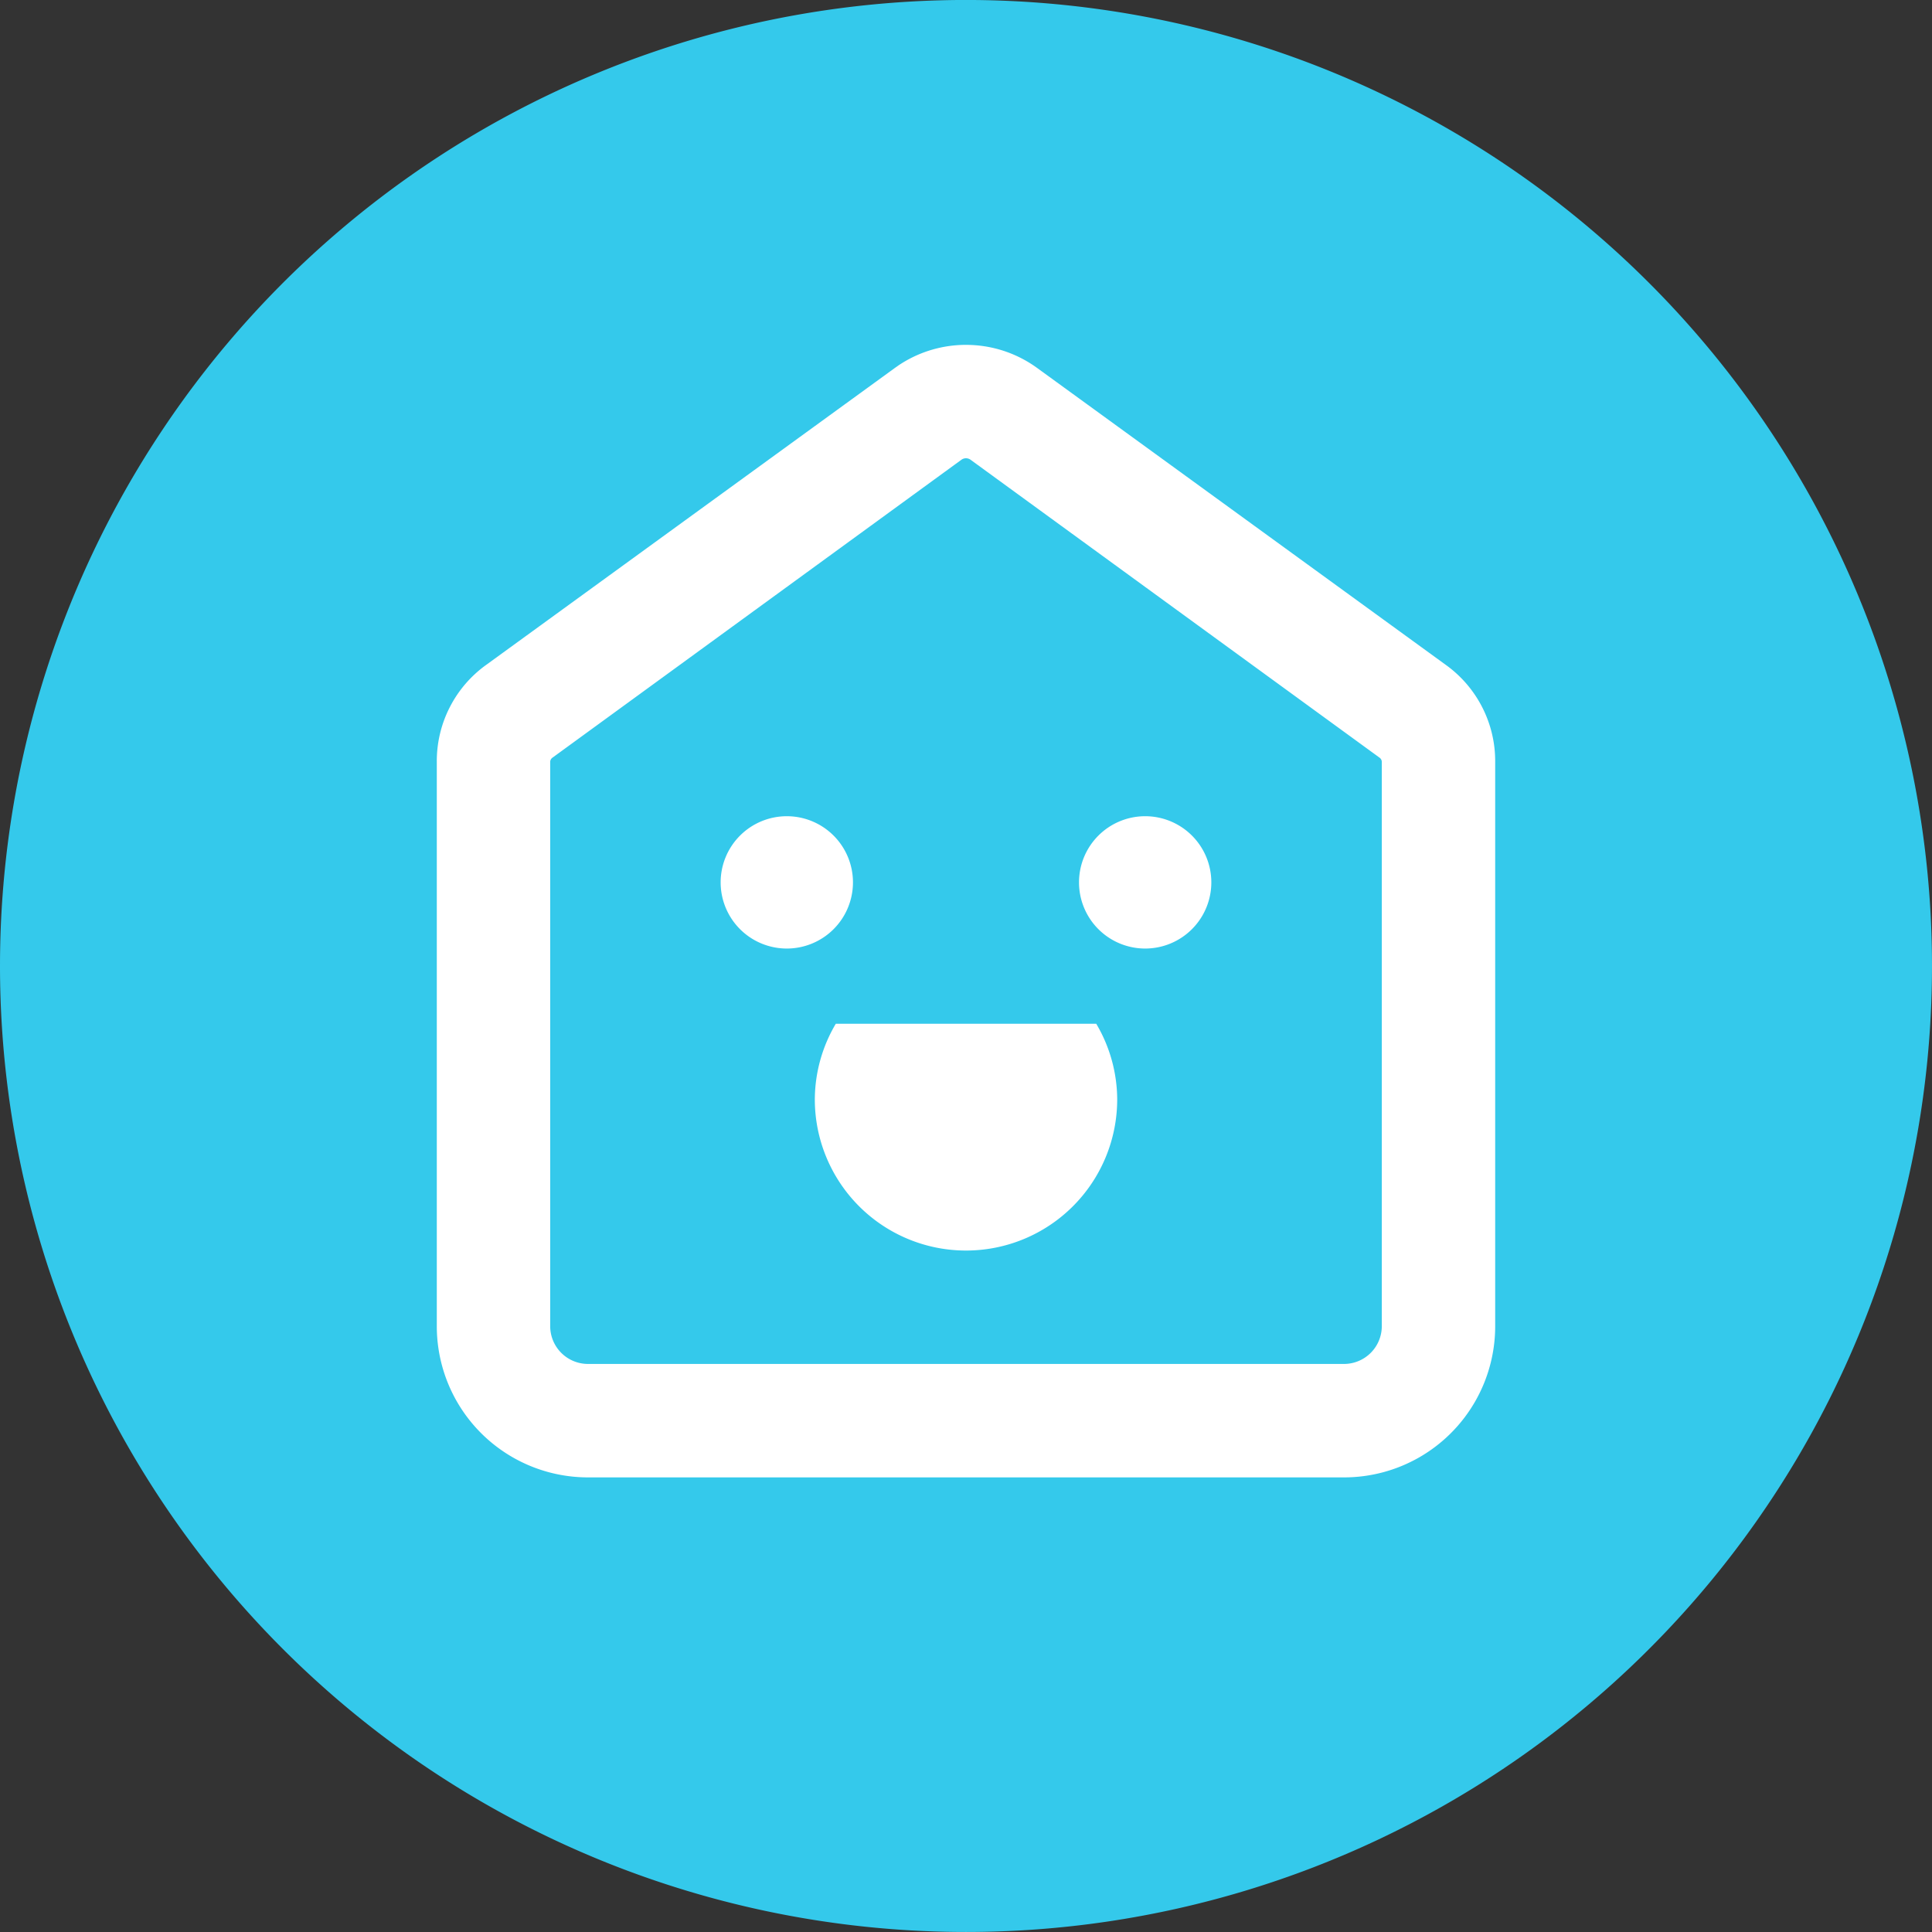
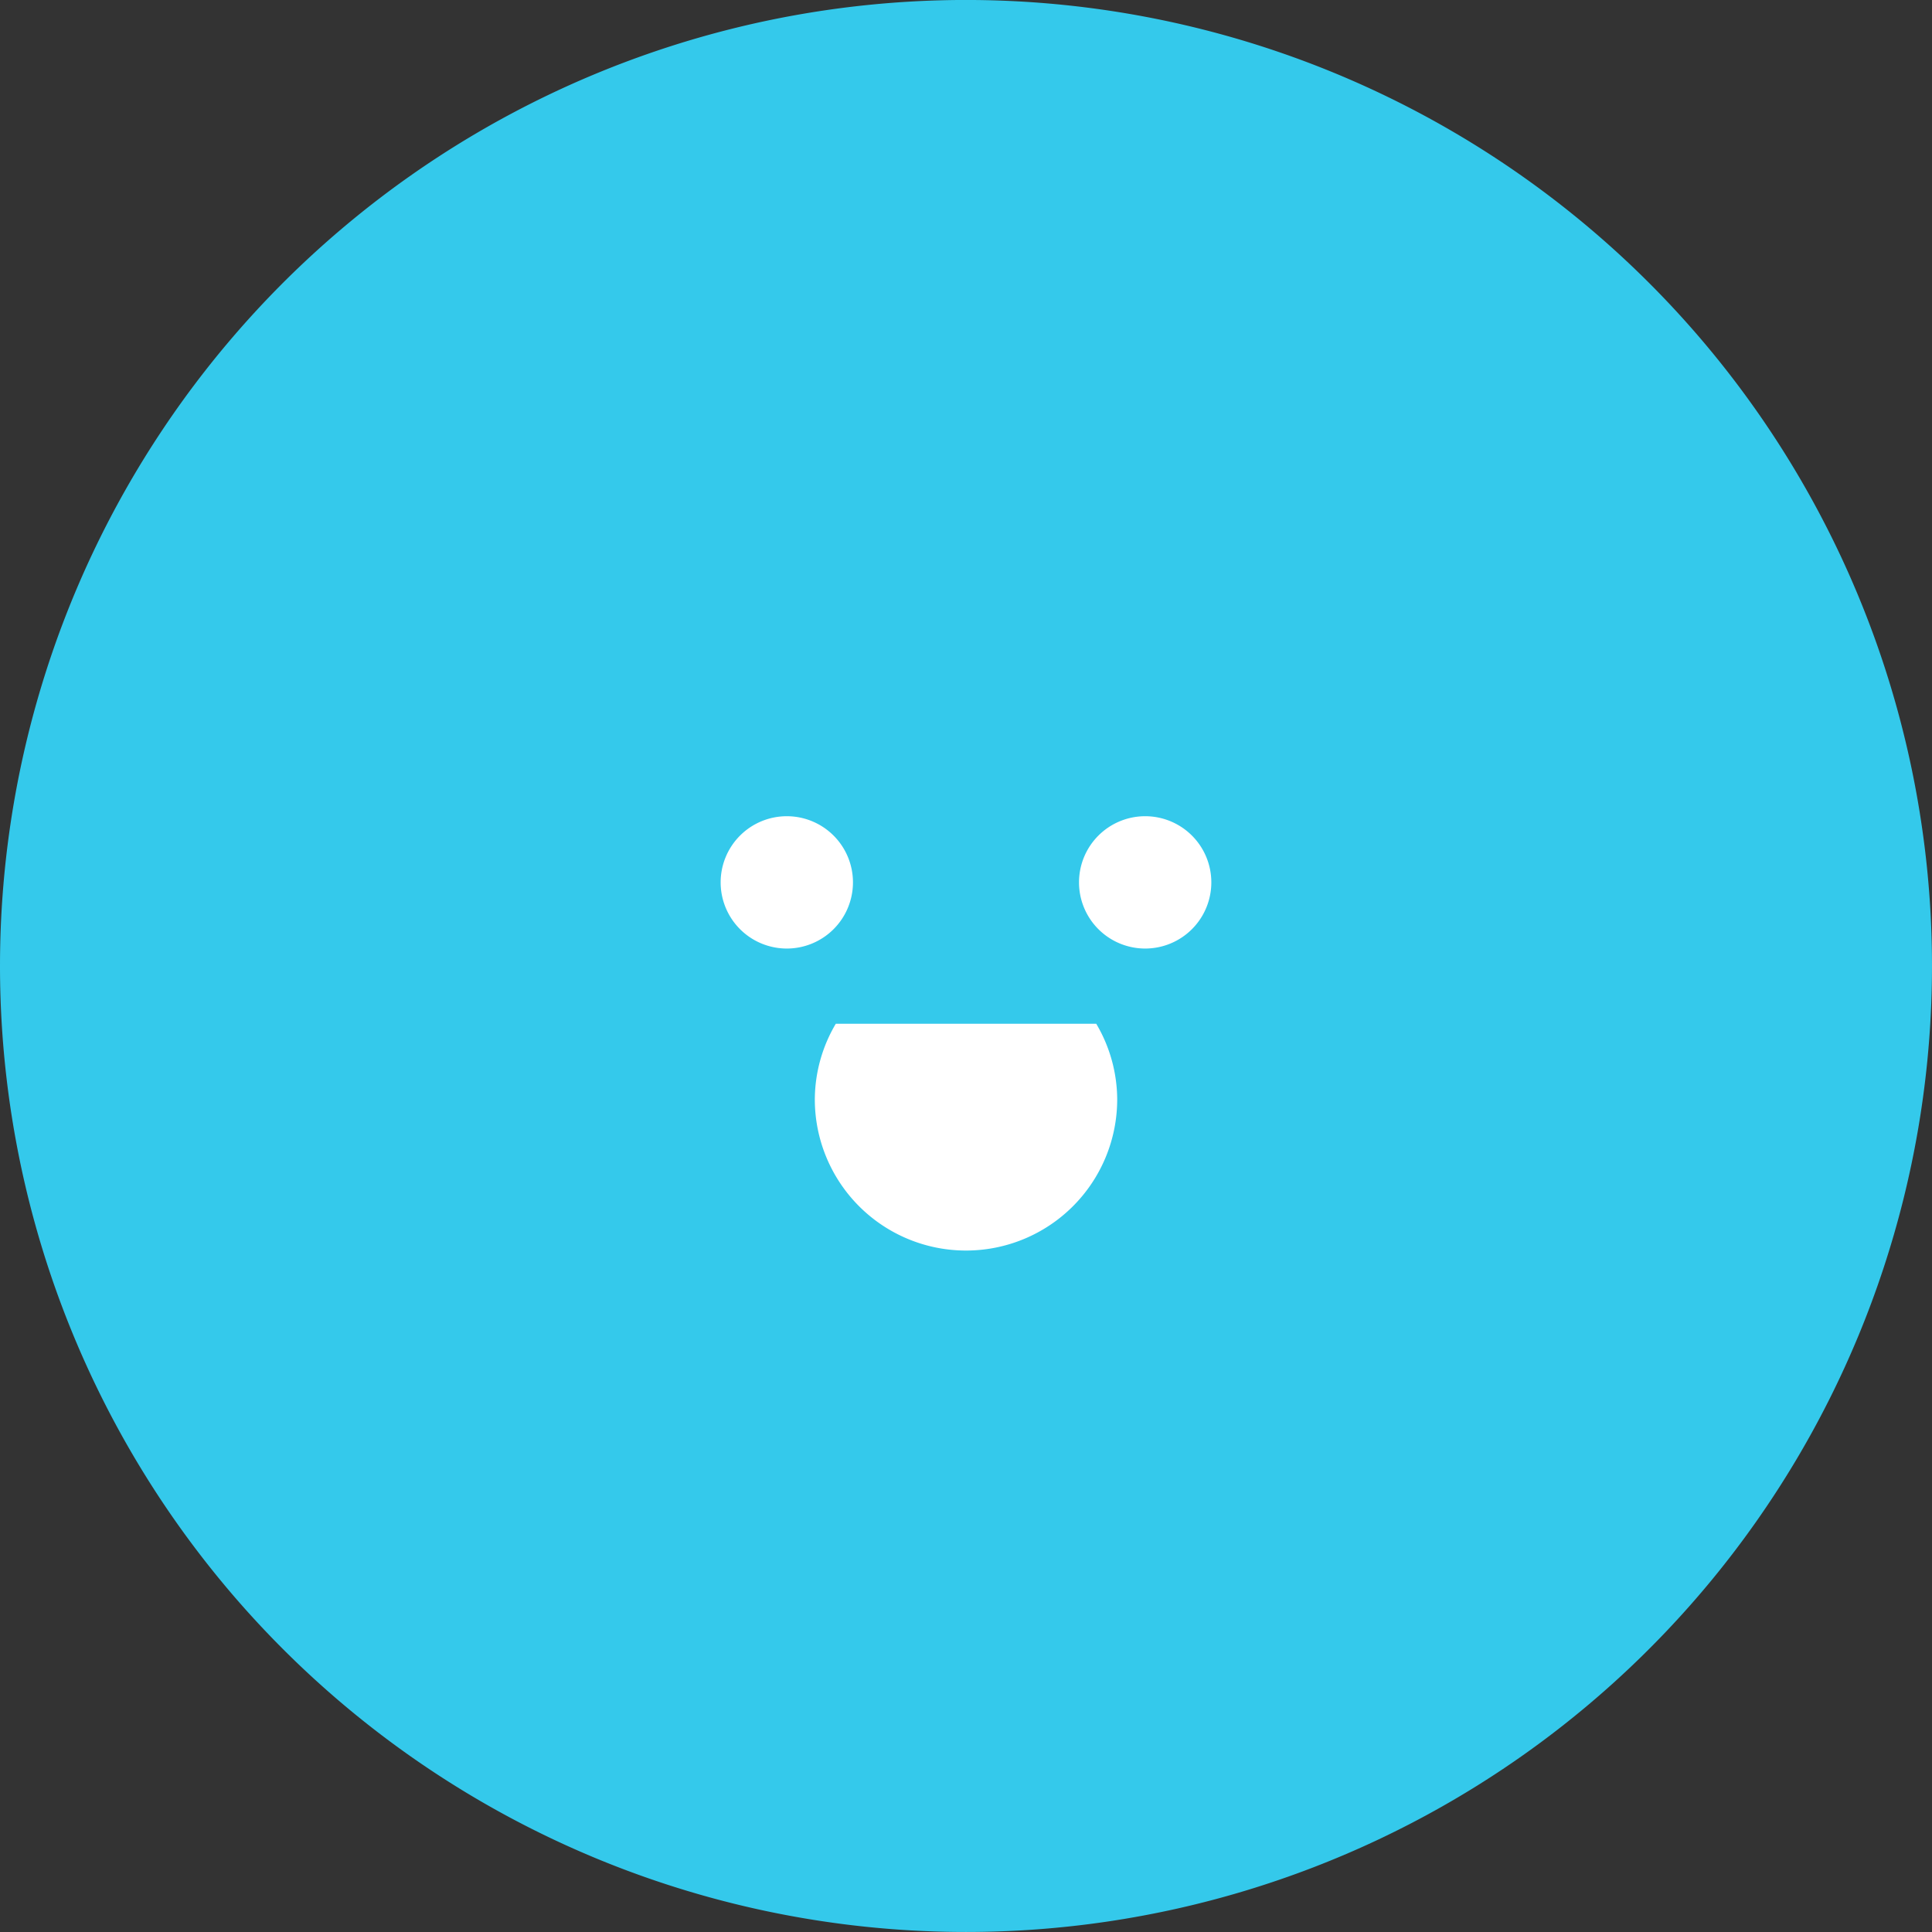
<svg xmlns="http://www.w3.org/2000/svg" width="160" height="159.998" viewBox="0 0 160 159.998">
  <rect x="0" y="0" width="160" height="159.998" fill="#333333" stroke="none" />
  <g id="Grupo_47" data-name="Grupo 47" transform="translate(-1912.3 -1457.279)">
    <g id="Grupo_32" data-name="Grupo 32" transform="translate(1912.3 1457.279)">
      <path id="Trazado_26" data-name="Trazado 26" d="M46.511,93.021a80,80,0,1,0-80-80,80,80,0,0,0,80,80" transform="translate(33.489 66.977)" fill="#34c9eb" />
    </g>
    <g id="Grupo_33" data-name="Grupo 33" transform="translate(1948.474 1485.84)">
-       <path id="Trazado_27" data-name="Trazado 27" d="M25.48,5.46a.647.647,0,0,1,.361.11L59.726,30.253a.431.431,0,0,1,.189.358V77.335a3.132,3.132,0,0,1-3.132,3.129H-5.824a3.13,3.13,0,0,1-2.214-.917,3.128,3.128,0,0,1-.917-2.212V30.612a.431.431,0,0,1,.189-.358L25.119,5.569a.648.648,0,0,1,.361-.11m0-9.391a10.024,10.024,0,0,0-5.573,1.689l-.313.22L-14.23,22.552a9.808,9.808,0,0,0-3.043,3.528,9.8,9.8,0,0,0-1.073,4.532V77.335A12.525,12.525,0,0,0-16.669,83.6a12.531,12.531,0,0,0,4.584,4.582,12.519,12.519,0,0,0,6.261,1.677H56.783a12.517,12.517,0,0,0,12.522-12.52V30.612a9.812,9.812,0,0,0-4.116-8.06L31.366-2.022l-.315-.22h0A10.011,10.011,0,0,0,25.48-3.931Z" transform="translate(18.346 3.931)" fill="#fff" />
-     </g>
+       </g>
    <g id="Grupo_34" data-name="Grupo 34" transform="translate(1971.981 1524.875)">
      <path id="Trazado_28" data-name="Trazado 28" d="M6.371,3.185A5.479,5.479,0,1,1,.893-2.293,5.477,5.477,0,0,1,6.371,3.185" transform="translate(4.587 2.293)" fill="#fff" />
    </g>
    <g id="Grupo_35" data-name="Grupo 35" transform="translate(2001.659 1524.875)">
      <path id="Trazado_29" data-name="Trazado 29" d="M6.371,3.185A5.479,5.479,0,1,1,.893-2.293,5.477,5.477,0,0,1,6.371,3.185" transform="translate(4.587 2.293)" fill="#fff" />
    </g>
    <g id="Grupo_36" data-name="Grupo 36" transform="translate(1979.78 1542.062)">
      <path id="Trazado_30" data-name="Trazado 30" d="M1.01,0A12.393,12.393,0,0,0-.727,6.261a12.521,12.521,0,0,0,25.042,0A12.393,12.393,0,0,0,22.579,0Z" transform="translate(0.727)" fill="#fff" />
    </g>
  </g>
</svg>